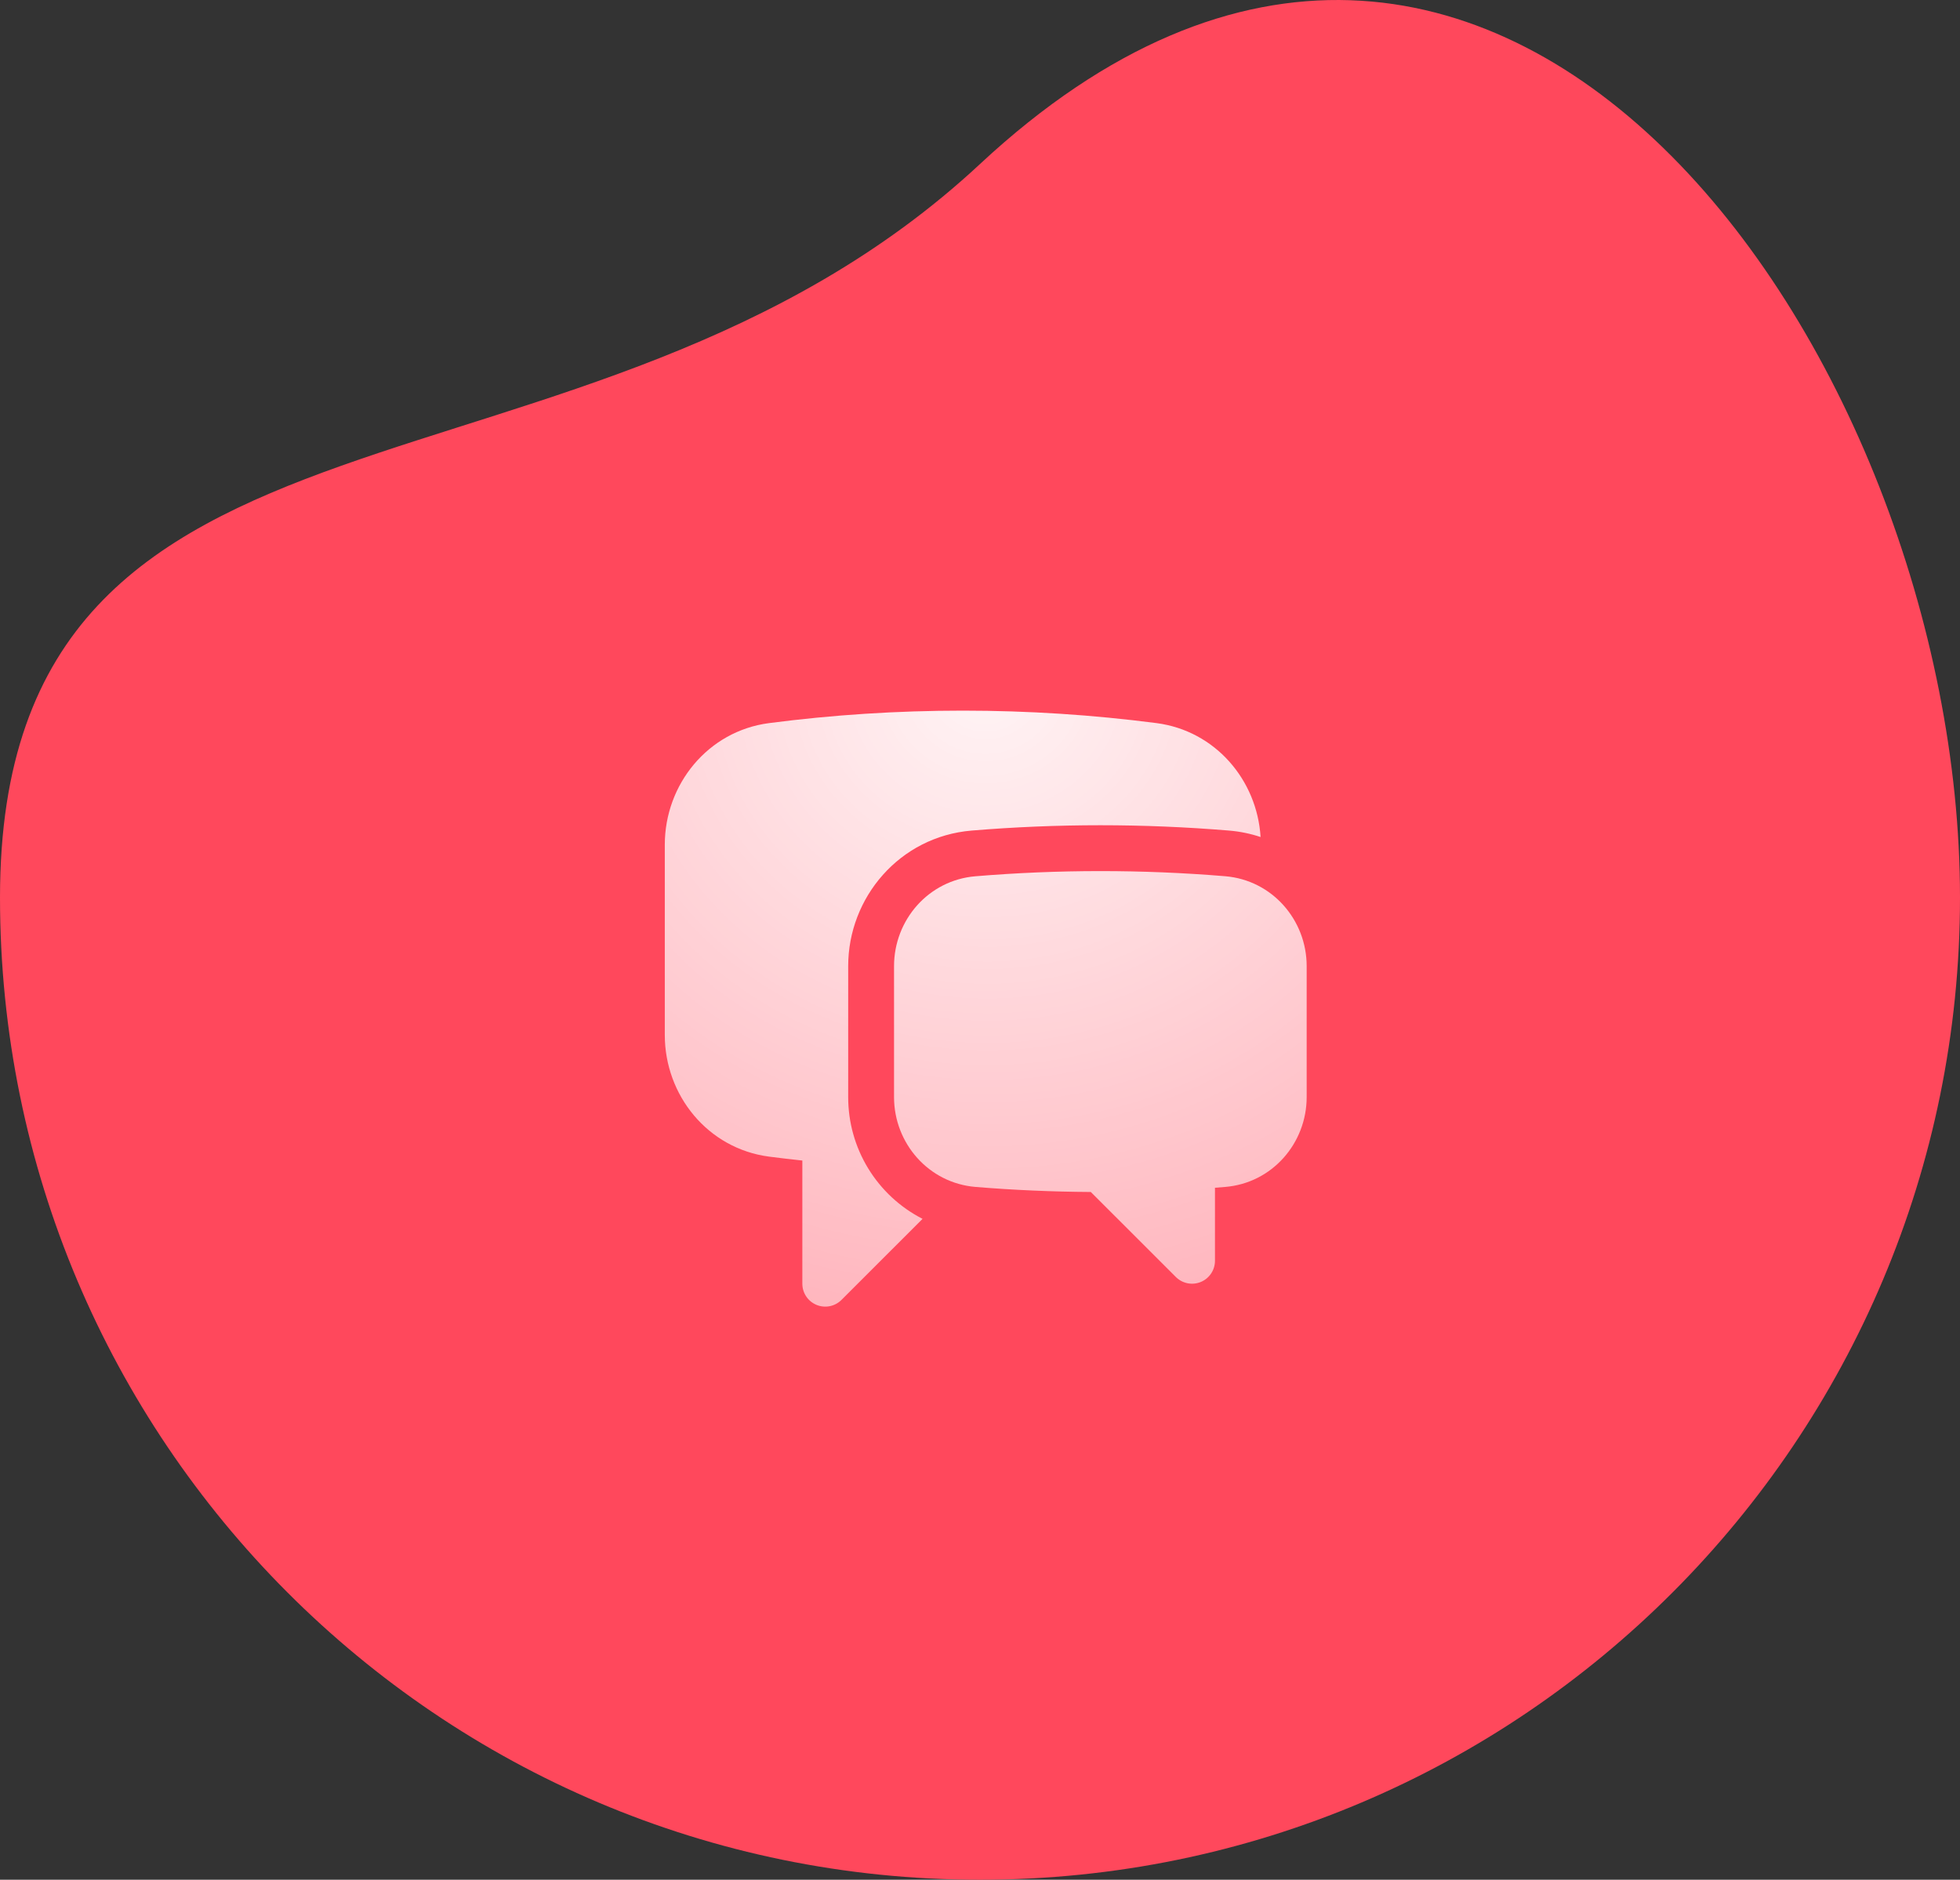
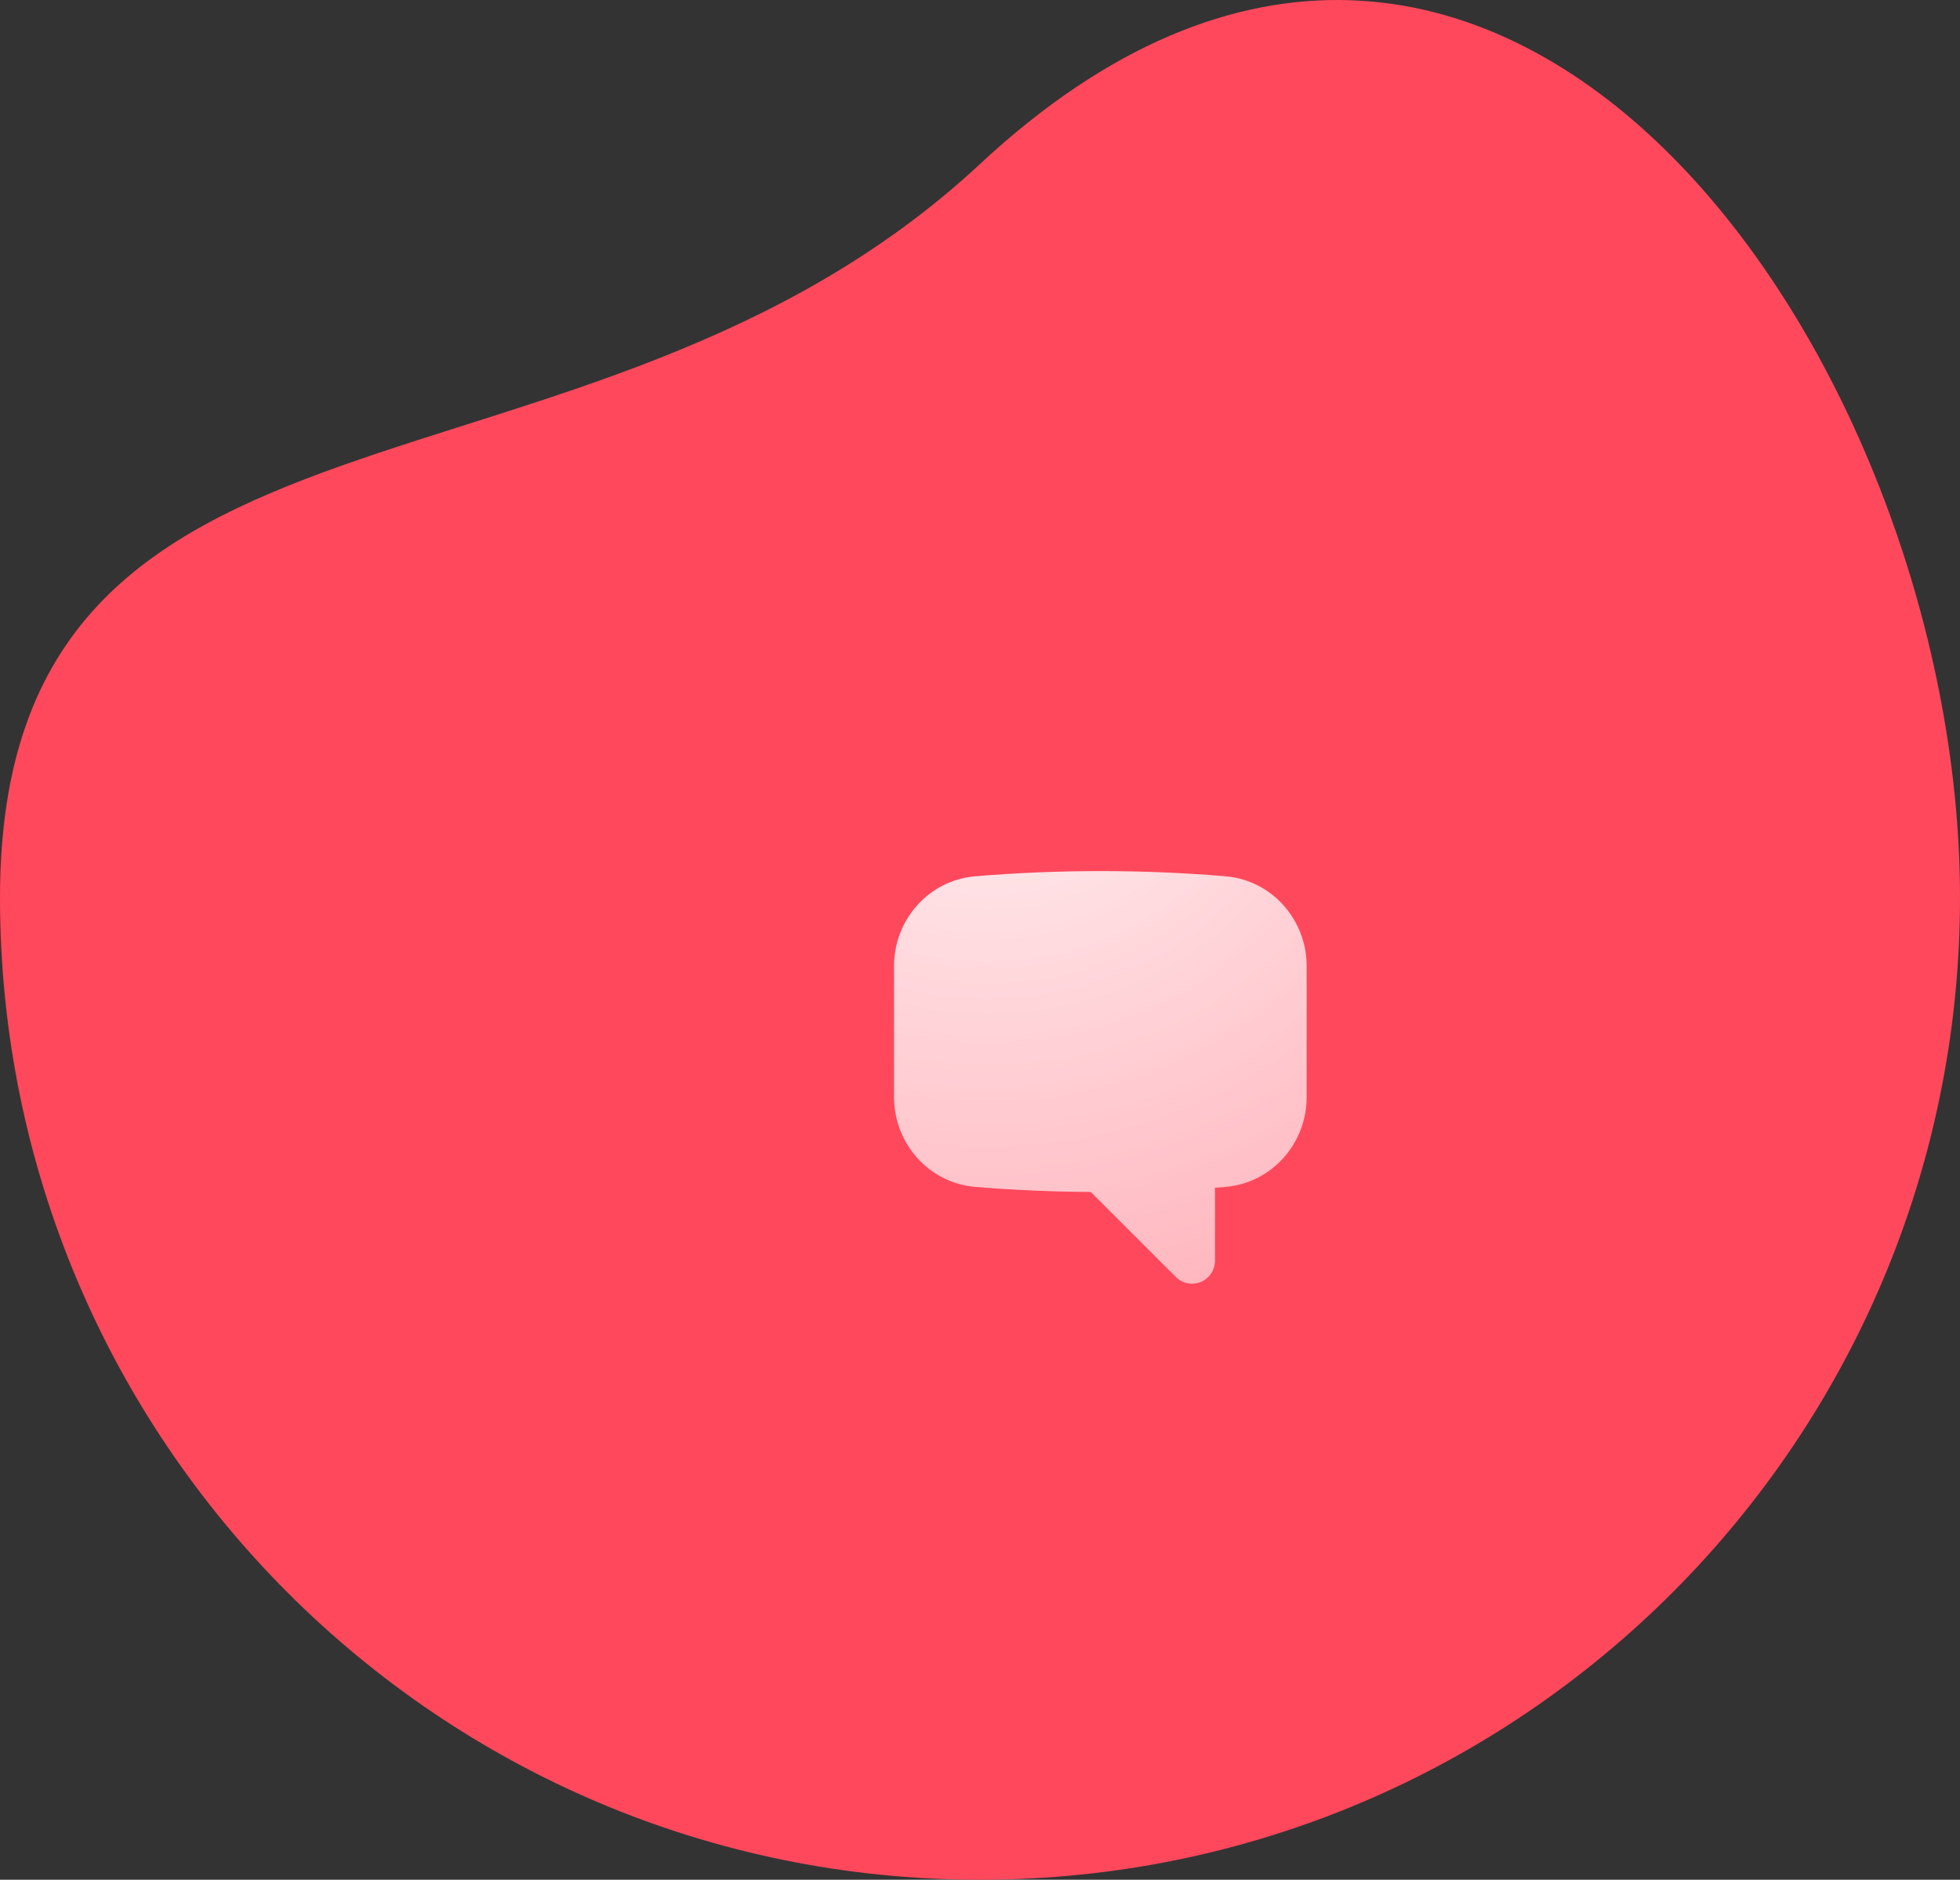
<svg xmlns="http://www.w3.org/2000/svg" width="171" height="164" viewBox="0 0 171 164" fill="none">
  <rect x="0" y="0" width="171" height="164" fill="#333333" stroke="none" />
  <path d="M171 78.301C171 125.632 132.722 164 85.501 164C38.281 164 0 125.629 0 78.301C0 30.972 50.901 46.519 85.499 14.311C130.398 -27.488 171 30.97 171 78.301Z" fill="#FF485C" />
-   <path d="M67.101 63.088C72.635 62.368 78.275 62 84 62C89.725 62 95.365 62.371 100.899 63.088C106.024 63.755 109.675 68.051 109.979 73.027C109.087 72.73 108.163 72.541 107.227 72.464C99.755 71.844 92.245 71.844 84.773 72.464C78.485 72.987 74 78.304 74 84.288V95.717C73.998 97.914 74.602 100.069 75.747 101.944C76.892 103.818 78.533 105.34 80.488 106.341L73.413 113.413C73.134 113.693 72.777 113.883 72.39 113.96C72.002 114.037 71.6 113.997 71.235 113.846C70.87 113.695 70.557 113.439 70.338 113.11C70.118 112.782 70 112.395 70 112V101.253C69.032 101.15 68.066 101.037 67.101 100.912C61.747 100.213 58 95.555 58 90.299V73.701C58 68.448 61.747 63.784 67.101 63.088Z" fill="url(#paint0_radial_2279_4326)" />
  <path d="M96 76C92.331 76 88.696 76.152 85.104 76.451C80.997 76.792 78 80.275 78 84.291V95.717C78 99.736 81.008 103.221 85.12 103.557C88.435 103.829 91.787 103.976 95.168 103.997L102.587 111.413C102.866 111.693 103.223 111.883 103.61 111.96C103.998 112.037 104.4 111.997 104.765 111.846C105.13 111.695 105.443 111.439 105.662 111.11C105.882 110.782 106 110.395 106 110V103.627L106.88 103.557C110.992 103.224 114 99.736 114 95.717V84.288C114 80.275 111 76.792 106.896 76.448C103.272 76.148 99.637 75.999 96 76Z" fill="url(#paint1_radial_2279_4326)" />
  <defs>
    <radialGradient id="paint0_radial_2279_4326" cx="0" cy="0" r="1" gradientUnits="userSpaceOnUse" gradientTransform="translate(86 59.524) rotate(90) scale(156.302 168.331)">
      <stop stop-color="white" stop-opacity="0.94" />
      <stop offset="1" stop-color="white" stop-opacity="0" />
    </radialGradient>
    <radialGradient id="paint1_radial_2279_4326" cx="0" cy="0" r="1" gradientUnits="userSpaceOnUse" gradientTransform="translate(86 59.524) rotate(90) scale(156.302 168.331)">
      <stop stop-color="white" stop-opacity="0.94" />
      <stop offset="1" stop-color="white" stop-opacity="0" />
    </radialGradient>
  </defs>
</svg>